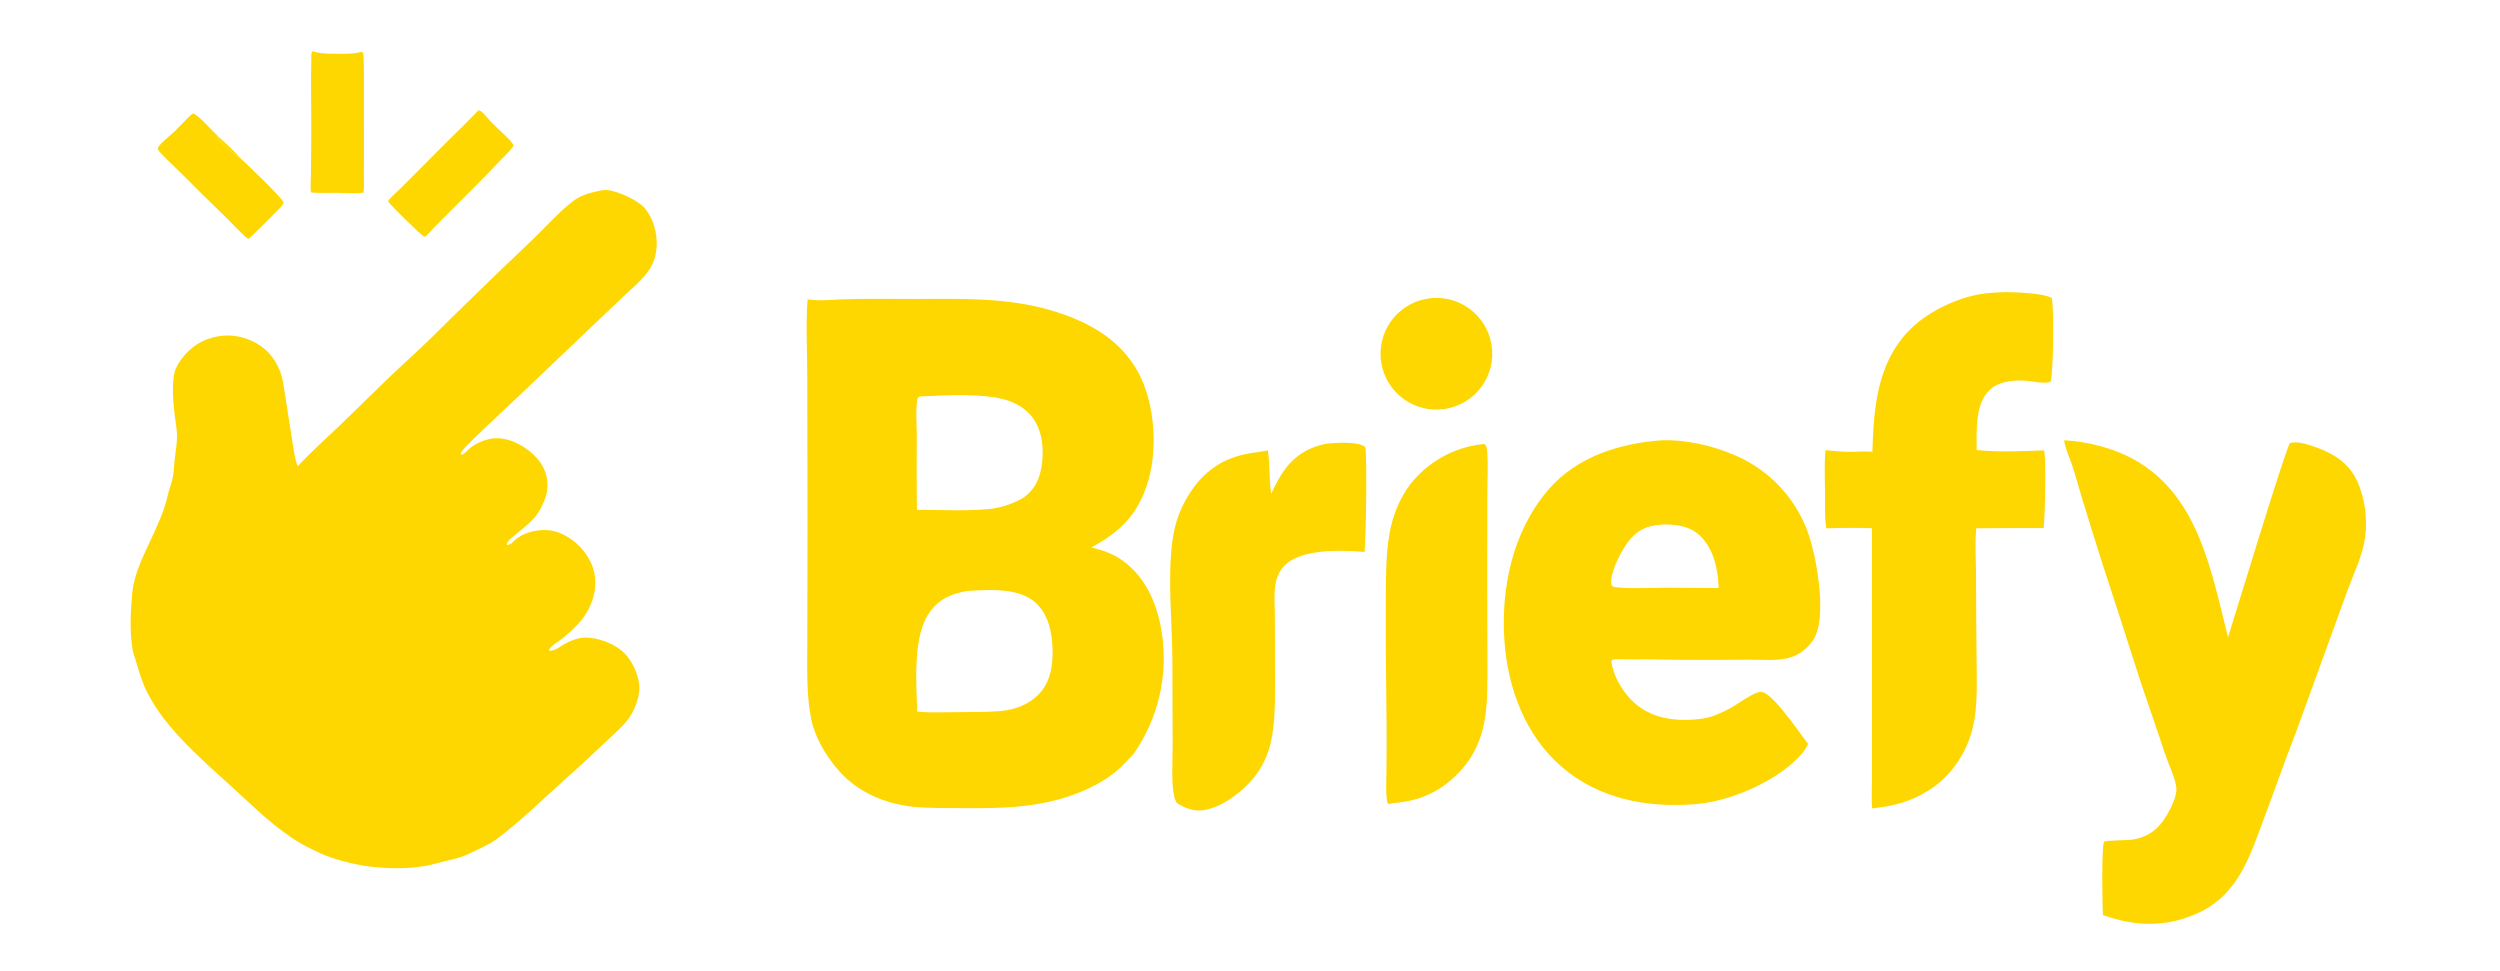
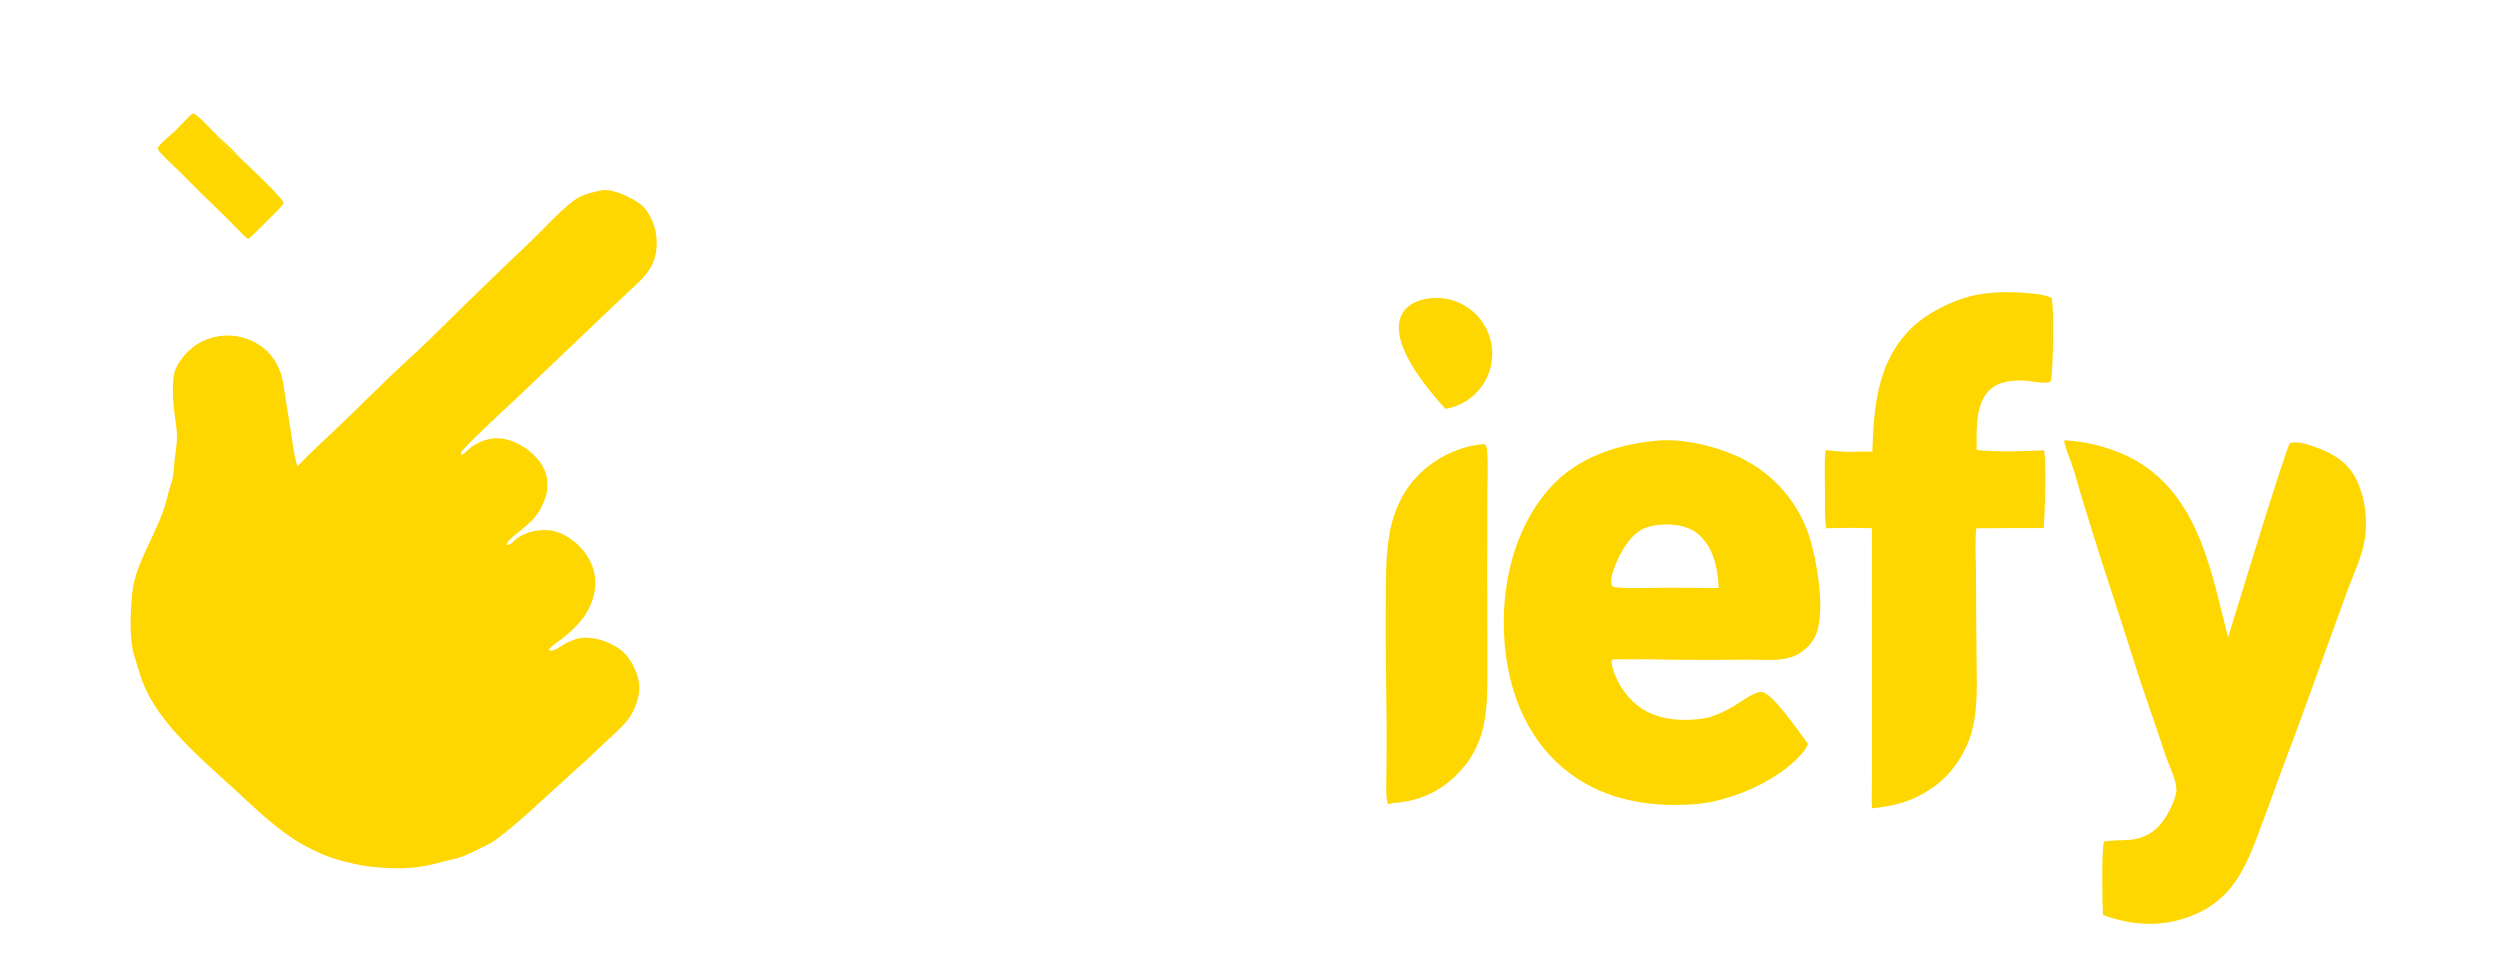
<svg xmlns="http://www.w3.org/2000/svg" width="1122" zoomAndPan="magnify" viewBox="0 0 841.5 327" height="436" preserveAspectRatio="xMidYMid meet" version="1.0">
-   <path fill="#ffd700" d="M 283.527 100.754 C 291.473 100.473 299.492 100.652 307.449 100.633 C 323.027 100.598 338.477 100.012 353.617 104.426 C 365.703 107.949 376.91 113.855 383.133 125.348 C 388.727 135.676 389.758 150.949 386.402 162.152 C 383.137 173.062 377.137 178.984 367.359 184.254 C 371.023 185.164 374.547 186.34 377.652 188.539 C 385.621 194.18 389.41 203.02 390.969 212.359 C 393.371 226.836 390.008 241.676 381.605 253.707 C 379.871 255.645 378.066 257.539 376.105 259.254 C 372.648 262.27 368.5 264.535 364.293 266.32 C 351.297 271.836 338.082 272.152 324.176 272.016 C 319.129 271.965 313.992 272.066 308.957 271.707 C 298.883 270.988 288.91 267.02 282.188 259.25 C 277.848 254.234 274.176 248.027 272.934 241.449 C 271.328 232.953 271.758 223.875 271.738 215.262 L 271.809 176.383 L 271.723 126.672 C 271.711 118.117 271.199 109.246 271.824 100.738 C 275.527 101.395 279.785 100.902 283.527 100.754 Z M 308.73 239.539 C 312.883 239.93 317.082 239.742 321.25 239.711 C 326.34 239.668 331.438 239.711 336.52 239.375 C 341.77 238.906 346.898 237 350.383 232.855 C 354.258 228.25 354.652 221.637 354.133 215.895 C 353.676 210.871 352.156 205.84 348.148 202.496 C 342.562 197.836 333.008 198.496 326.184 198.871 C 320.816 199.59 316.551 201.293 313.188 205.715 C 307.09 213.715 308.457 229.66 308.73 239.539 Z M 308.648 171.602 C 315.852 171.582 328.652 172.246 335.273 170.992 C 338.465 170.391 341.688 169.16 344.492 167.523 C 348.102 164.957 349.836 161.535 350.559 157.203 C 351.469 151.727 351.047 145.398 347.711 140.773 C 344.535 136.367 339.598 134.488 334.383 133.68 C 327.746 132.656 317.832 133.043 310.938 133.398 C 310.121 133.445 309.559 133.316 308.926 133.855 C 308.078 137.137 308.598 142.391 308.586 145.898 C 308.555 154.477 308.508 163.023 308.648 171.602 Z M 308.648 171.602 " fill-opacity="1" fill-rule="nonzero" />
  <path fill="#ffd700" d="M 559.211 148.207 C 567.637 147.918 576.715 150.023 584.402 153.426 C 595.406 158.238 604.012 167.273 608.281 178.5 C 611.41 186.648 614.734 205.953 611.141 213.898 C 609.645 217.203 606.375 220.098 602.922 221.207 C 598.453 222.645 593.086 221.988 588.422 222.039 C 580.281 222.137 572.137 222.148 563.992 222.074 C 559.289 222.031 554.59 221.828 549.891 221.949 C 548.559 221.984 543.613 221.73 542.66 222.086 L 542.418 222.715 C 542.828 226.559 545.148 230.895 547.555 233.867 C 552.793 240.348 559.992 242.488 568.121 242.305 C 570.949 242.242 574.141 241.906 576.809 240.938 C 578.852 240.195 580.875 239.211 582.781 238.172 C 585.008 236.957 590.707 232.574 593.008 232.898 C 596.367 233.367 603.223 243.215 605.434 246.082 C 606.465 247.551 607.527 248.996 608.621 250.422 C 608.09 251.469 607.477 252.539 606.715 253.441 C 598.812 262.773 582.602 269.762 570.551 270.691 C 554.34 271.941 538.281 268.98 525.672 258.125 C 513.445 247.602 507.562 231.734 506.41 215.977 C 505.094 197.938 509.199 178.645 521.281 164.711 C 530.82 153.703 545.133 149.234 559.211 148.207 Z M 561.094 197.809 L 578.504 197.93 C 578.285 191.734 576.895 184.715 572.164 180.277 C 568.883 177.199 564.875 176.586 560.547 176.516 C 555.594 176.758 552.363 177.473 548.934 181.254 C 546.262 184.203 542.125 192.078 542.316 196.141 C 542.336 196.527 542.461 197.098 542.773 197.348 C 544.039 198.363 558.469 197.805 561.094 197.809 Z M 561.094 197.809 " fill-opacity="1" fill-rule="nonzero" />
  <path fill="#ffd700" d="M 694.773 148.195 C 703.176 148.633 712.266 151.062 719.504 155.359 C 740.273 167.695 744.488 193.02 749.961 214.527 C 752.207 207.406 769.531 150.371 770.816 149.129 C 773.352 148.363 777.246 149.723 779.668 150.59 C 785.719 152.766 790.625 155.938 793.398 161.898 C 796.07 167.648 796.957 174.789 796.07 181.047 C 795.18 187.375 792.016 193.512 789.887 199.508 L 772.648 246.957 C 768.945 256.426 765.629 266.02 762.047 275.527 C 759.297 282.82 756.773 290.625 752.215 297.031 C 749.168 301.312 745.215 304.785 740.457 307.051 C 729.625 312.211 719.027 311.992 707.887 308.02 C 707.582 305.328 707.383 284.406 708.215 283.367 C 708.664 282.809 716.23 282.852 717.59 282.648 C 721.883 282 725.328 280.086 727.91 276.57 C 729.746 274.066 732.695 268.688 732.582 265.559 C 732.469 262.438 730.059 257.594 728.996 254.473 C 727.039 248.73 725.188 242.961 723.164 237.238 C 720.16 228.734 717.551 220.086 714.754 211.508 C 709.945 196.75 705.121 182.051 700.652 167.184 C 699.598 163.676 698.637 160.117 697.496 156.641 C 696.605 153.926 695.203 151.137 694.793 148.309 Z M 694.773 148.195 " fill-opacity="1" fill-rule="nonzero" />
  <path fill="#ffd700" d="M 675.336 98.328 C 678.621 98.367 688.039 98.66 690.574 100.32 C 691.488 102.543 691.121 126.047 690.246 128.406 C 688.906 129.488 682.766 128.082 680.824 128.066 C 676.855 128.039 672.527 128.469 669.562 131.414 C 664.746 136.195 665.344 145.254 665.336 151.477 C 672.406 152.227 680.875 151.883 688.02 151.586 C 688.898 155.121 688.301 173.504 687.891 177.758 C 680.332 177.727 672.777 177.75 665.223 177.824 C 664.703 182.738 665.109 188.07 665.129 193.031 C 665.145 203.266 665.215 213.496 665.34 223.73 C 665.391 230.953 665.68 238.457 663.895 245.512 C 661.789 253.836 656.25 261.844 648.816 266.254 C 642.965 269.949 636.965 271.41 630.148 272.086 C 629.883 269.055 630.102 265.887 630.094 262.84 L 630.109 242.137 L 630.094 177.797 C 625.004 177.629 619.828 177.66 614.738 177.832 C 614.094 173.996 614.332 169.75 614.301 165.867 C 614.258 161.102 614.02 156.254 614.465 151.504 C 617.035 151.789 619.617 152.066 622.211 152.078 C 624.883 152.09 627.562 151.844 630.234 152.07 C 630.699 137.504 631.758 122.684 642.312 111.527 C 648.066 105.445 657.453 100.773 665.672 99.168 C 668.883 98.543 672.078 98.422 675.336 98.328 Z M 675.336 98.328 " fill-opacity="1" fill-rule="nonzero" />
-   <path fill="#ffd700" d="M 446.949 149.281 C 450.055 149.062 457.129 148.469 459.531 150.477 C 460.219 152.559 459.793 181.629 459.297 185.789 C 453.25 185.281 445.867 185.043 439.945 186.535 C 435.82 187.578 432.281 189.281 430.359 193.285 C 428.461 197.238 429.094 202.383 429.113 206.66 L 429.172 228.625 C 429.148 235.289 429.289 242.348 427.969 248.898 C 427.301 252.332 426.043 255.625 424.242 258.625 C 420.699 264.512 413.242 270.777 406.488 272.438 C 402.582 273.395 399.531 272.391 396.18 270.363 C 395.656 269.578 395.367 268.742 395.176 267.824 C 394.223 263.289 394.711 255.789 394.711 251.016 L 394.625 222.594 C 394.582 209.609 392.906 194.352 394.68 181.711 C 395.531 175.652 397.344 170.797 400.699 165.672 C 405.203 158.785 411.102 154.594 419.172 152.871 C 421.688 152.332 424.254 152.125 426.777 151.598 C 427.5 156.457 427.148 161.379 427.887 166.234 C 429.156 163.461 430.543 160.695 432.328 158.211 C 435.898 153.234 440.93 150.254 446.949 149.281 Z M 446.949 149.281 " fill-opacity="1" fill-rule="nonzero" />
  <path fill="#ffd700" d="M 498.641 149.535 C 499.301 149.461 499.477 149.363 500.047 149.754 C 500.488 150.629 500.578 151.602 500.641 152.562 C 500.926 156.977 500.645 161.559 500.641 165.988 L 500.605 194.438 L 500.668 222.48 C 500.648 229.305 500.875 236.352 499.617 243.082 C 498.535 248.871 496.102 254.355 492.195 258.793 C 485.879 265.969 478.402 269.684 468.91 270.305 C 468.383 270.469 467.883 270.574 467.336 270.648 C 466.887 270.219 466.91 269.855 466.832 269.25 C 466.426 266.117 466.66 262.789 466.68 259.637 C 466.719 254.262 466.762 248.883 466.719 243.508 C 466.605 230.191 466.352 216.883 466.461 203.559 C 466.527 195.734 466.348 187.324 467.699 179.609 C 468.715 173.793 471.082 167.684 474.715 162.992 C 480.586 155.508 489.195 150.664 498.641 149.535 Z M 498.641 149.535 " fill-opacity="1" fill-rule="nonzero" />
-   <path fill="#ffd700" d="M 480.273 100.551 C 490.539 98.77 500.297 105.672 502.031 115.945 C 503.766 126.219 496.816 135.941 486.535 137.629 C 476.32 139.309 466.672 132.414 464.949 122.207 C 463.227 112 470.074 102.32 480.273 100.551 Z M 480.273 100.551 " fill-opacity="1" fill-rule="nonzero" />
+   <path fill="#ffd700" d="M 480.273 100.551 C 490.539 98.77 500.297 105.672 502.031 115.945 C 503.766 126.219 496.816 135.941 486.535 137.629 C 463.227 112 470.074 102.32 480.273 100.551 Z M 480.273 100.551 " fill-opacity="1" fill-rule="nonzero" />
  <path fill="#ffd700" d="M 202.809 64.008 C 203.293 63.973 203.785 63.941 204.27 63.973 C 207.695 64.188 214.586 67.305 216.859 69.918 C 221.145 74.84 222.363 83.172 219.523 89.055 C 217.668 92.902 214.238 95.676 211.188 98.539 C 208.859 100.699 206.551 102.875 204.266 105.078 L 174.871 133.098 C 170.613 137.09 166.324 141.027 162.133 145.09 C 159.965 147.188 157.723 149.277 155.742 151.555 C 155.352 152.004 155.148 152.285 155.109 152.883 C 155.332 153.035 155.305 153.098 155.535 153.035 C 156.242 152.848 157.965 150.973 158.734 150.418 C 161.129 148.703 164.645 147.379 167.613 147.508 C 172.605 147.723 177.598 150.66 180.844 154.352 C 183.391 157.242 184.516 160.637 184.234 164.465 C 184.109 166.168 183.543 167.789 182.867 169.348 C 180.559 174.684 177.941 176.176 173.77 179.75 C 172.879 180.516 170.641 182.066 170.551 183.242 L 170.816 183.438 C 171.992 183.438 173.066 181.891 173.977 181.234 C 174.848 180.605 175.754 180.082 176.754 179.684 C 180.566 178.156 184.984 177.863 188.785 179.527 C 193.512 181.598 197.504 185.637 199.355 190.48 C 201.711 196.652 199.816 203.453 195.852 208.543 C 194.027 210.879 191.82 212.84 189.535 214.711 C 188.355 215.676 185.355 217.484 184.785 218.762 L 184.914 219.004 C 186.68 219.289 188.844 217.367 190.371 216.582 C 191.602 215.949 193.145 215.293 194.484 214.938 C 195.867 214.57 197.508 214.574 198.922 214.734 C 203.281 215.23 208.5 217.504 211.238 221.047 C 213.707 224.25 215.672 228.988 215.102 233.094 C 214.668 236.18 213.406 239.438 211.543 241.949 C 209.477 244.73 206.711 247.023 204.203 249.406 C 199.43 253.98 194.562 258.469 189.617 262.859 C 182.191 269.508 175.156 276.473 167.164 282.457 C 165.223 283.91 162.996 284.906 160.828 285.953 C 158.926 286.875 157.059 287.832 155.047 288.504 C 153.195 289.125 151.25 289.484 149.359 289.973 C 147.273 290.508 145.184 291.105 143.062 291.484 C 136.312 292.68 129.109 292.359 122.355 291.398 C 117.801 290.59 112.262 289.207 108.062 287.328 C 104.523 285.746 100.906 283.879 97.711 281.676 C 90.809 276.922 85.012 271.254 78.871 265.621 C 68.117 255.754 53.301 243.512 48.02 229.566 C 47.09 227.102 46.348 224.59 45.605 222.062 C 45.277 220.949 44.84 219.812 44.641 218.668 C 43.605 212.641 43.93 205.719 44.52 199.648 C 45.238 192.289 48.984 185.727 51.953 179.113 C 53.246 176.227 54.594 173.215 55.535 170.203 C 56.039 168.59 56.363 166.922 56.832 165.297 C 57.289 163.723 57.902 162.145 58.195 160.531 C 58.547 158.594 58.574 156.578 58.793 154.621 C 59.098 151.895 59.637 149.195 59.578 146.441 C 59.535 144.293 59.098 142.137 58.832 140.004 C 58.32 135.844 57.535 127.641 59.23 123.941 C 61.172 119.723 65.215 115.859 69.586 114.238 C 74.688 112.344 79.91 112.48 84.867 114.781 C 89.398 116.883 92.41 120.266 94.242 124.898 C 95.199 127.32 95.492 130.035 95.906 132.594 L 98.25 147.57 C 98.766 150.77 99.062 153.898 100.188 156.969 C 104.699 152.109 109.73 147.637 114.523 143.047 L 131.547 126.492 C 136.051 122.203 140.719 118.082 145.156 113.727 C 156.27 102.699 167.512 91.801 178.879 81.035 C 183.203 76.891 188.5 70.938 193.148 67.516 C 196.105 65.34 199.297 64.758 202.809 64.008 Z M 202.809 64.008 " fill-opacity="1" fill-rule="nonzero" />
-   <path fill="#ffd700" d="M 105.059 17.254 C 106.191 17.566 107.27 17.816 108.441 17.93 C 110.664 18.141 118.105 18.277 120.047 17.801 C 120.703 17.637 121.406 17.426 122.074 17.562 C 122.426 18.148 122.379 19.348 122.406 20.027 C 122.559 23.711 122.488 27.422 122.504 31.109 L 122.516 51.777 L 122.488 59.906 C 122.484 61.516 122.637 63.305 122.316 64.883 C 119.332 65.195 116.176 64.934 113.168 64.902 C 110.398 64.875 107.574 65.008 104.816 64.816 L 104.664 64.605 C 104.418 62.812 104.641 60.891 104.66 59.078 L 104.766 47.004 C 104.859 37.547 104.543 28.078 104.801 18.621 C 104.812 18.137 104.883 17.707 105.059 17.254 Z M 105.059 17.254 " fill-opacity="1" fill-rule="nonzero" />
  <path fill="#ffd700" d="M 80.785 53.133 C 83.324 55.488 93.93 65.512 95.27 67.852 C 95.426 68.125 95.469 68.164 95.363 68.449 C 95.145 69.055 94.535 69.711 94.094 70.18 C 93.113 71.227 84.16 80.113 83.855 80.266 C 83.648 80.371 83.508 80.332 83.301 80.234 C 82.473 79.848 77.34 74.414 76.391 73.484 C 71.133 68.434 65.934 63.316 60.805 58.133 C 58.625 55.969 56.316 53.887 54.219 51.641 C 53.77 51.16 53.25 50.605 53.074 49.961 C 53.148 49.766 53.219 49.594 53.336 49.418 C 54.344 47.895 57.5 45.461 58.965 44.031 C 60.688 42.352 62.281 40.52 64.039 38.883 C 64.355 38.59 64.664 38.293 65.102 38.227 C 66.82 38.766 71.539 44.164 73.207 45.699 C 73.133 46.246 73.164 46.242 73.5 46.676 C 75.441 49.152 78.027 51.199 80.5 53.098 Z M 80.785 53.133 " fill-opacity="1" fill-rule="nonzero" />
-   <path fill="#ffd700" d="M 161.07 37.129 C 161.258 37.168 161.398 37.184 161.578 37.27 C 162.523 37.707 164.152 39.801 164.93 40.637 C 167.09 42.969 169.562 44.992 171.723 47.309 C 172.207 47.824 172.605 48.352 172.906 48.996 C 172.828 49.16 172.812 49.199 172.691 49.375 C 171.469 51.121 169.629 52.699 168.16 54.258 C 162.938 59.812 157.484 65.176 152.086 70.562 C 150.02 72.617 147.965 74.684 145.926 76.766 C 145.094 77.621 144.297 78.66 143.395 79.422 C 143.199 79.586 143 79.625 142.754 79.664 C 141.336 78.848 131.445 69.055 130.629 67.809 C 130.777 67.348 131.156 66.969 131.484 66.617 C 132.398 65.652 133.43 64.773 134.379 63.84 C 136.617 61.629 138.844 59.41 141.055 57.176 C 146.25 51.883 151.5 46.645 156.805 41.465 C 158.246 40.039 159.605 38.535 161.07 37.129 Z M 161.07 37.129 " fill-opacity="1" fill-rule="nonzero" />
  <path fill="#ffd700" d="M 73.207 45.699 C 75.75 48.02 78.582 50.496 80.785 53.133 L 80.5 53.098 C 78.027 51.199 75.441 49.152 73.5 46.676 C 73.164 46.242 73.133 46.246 73.207 45.699 Z M 73.207 45.699 " fill-opacity="0.988" fill-rule="nonzero" />
</svg>